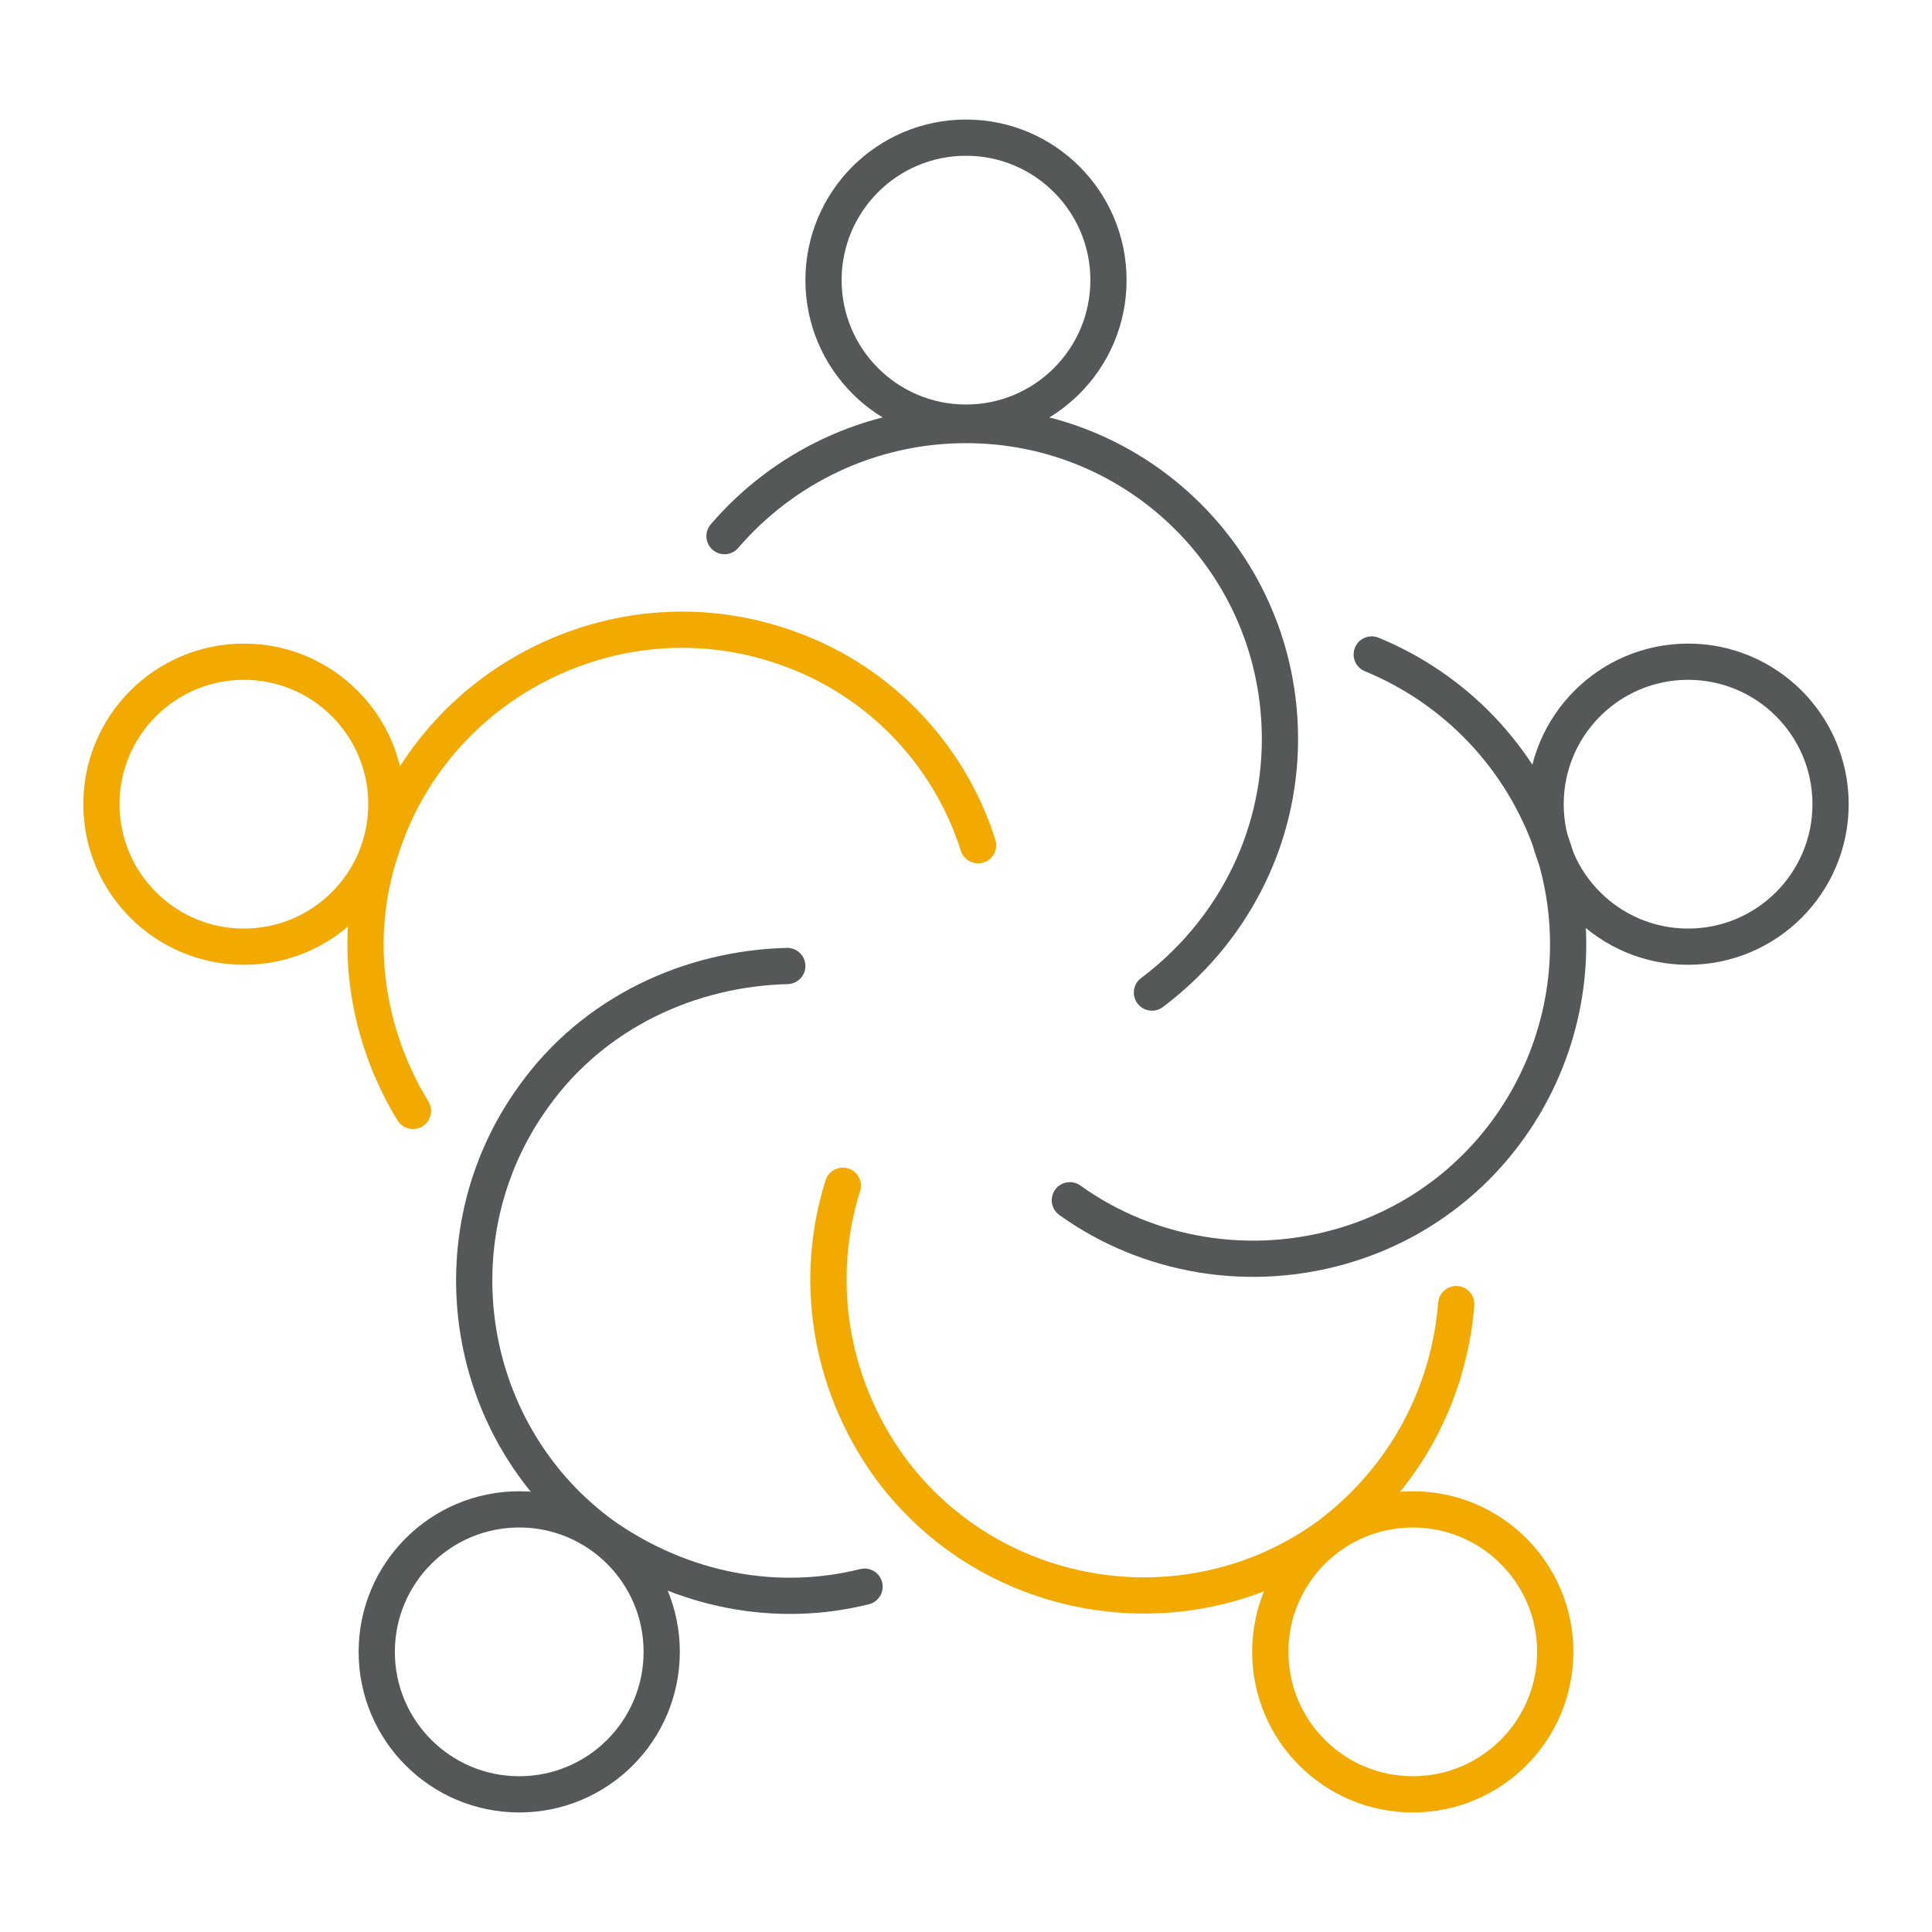
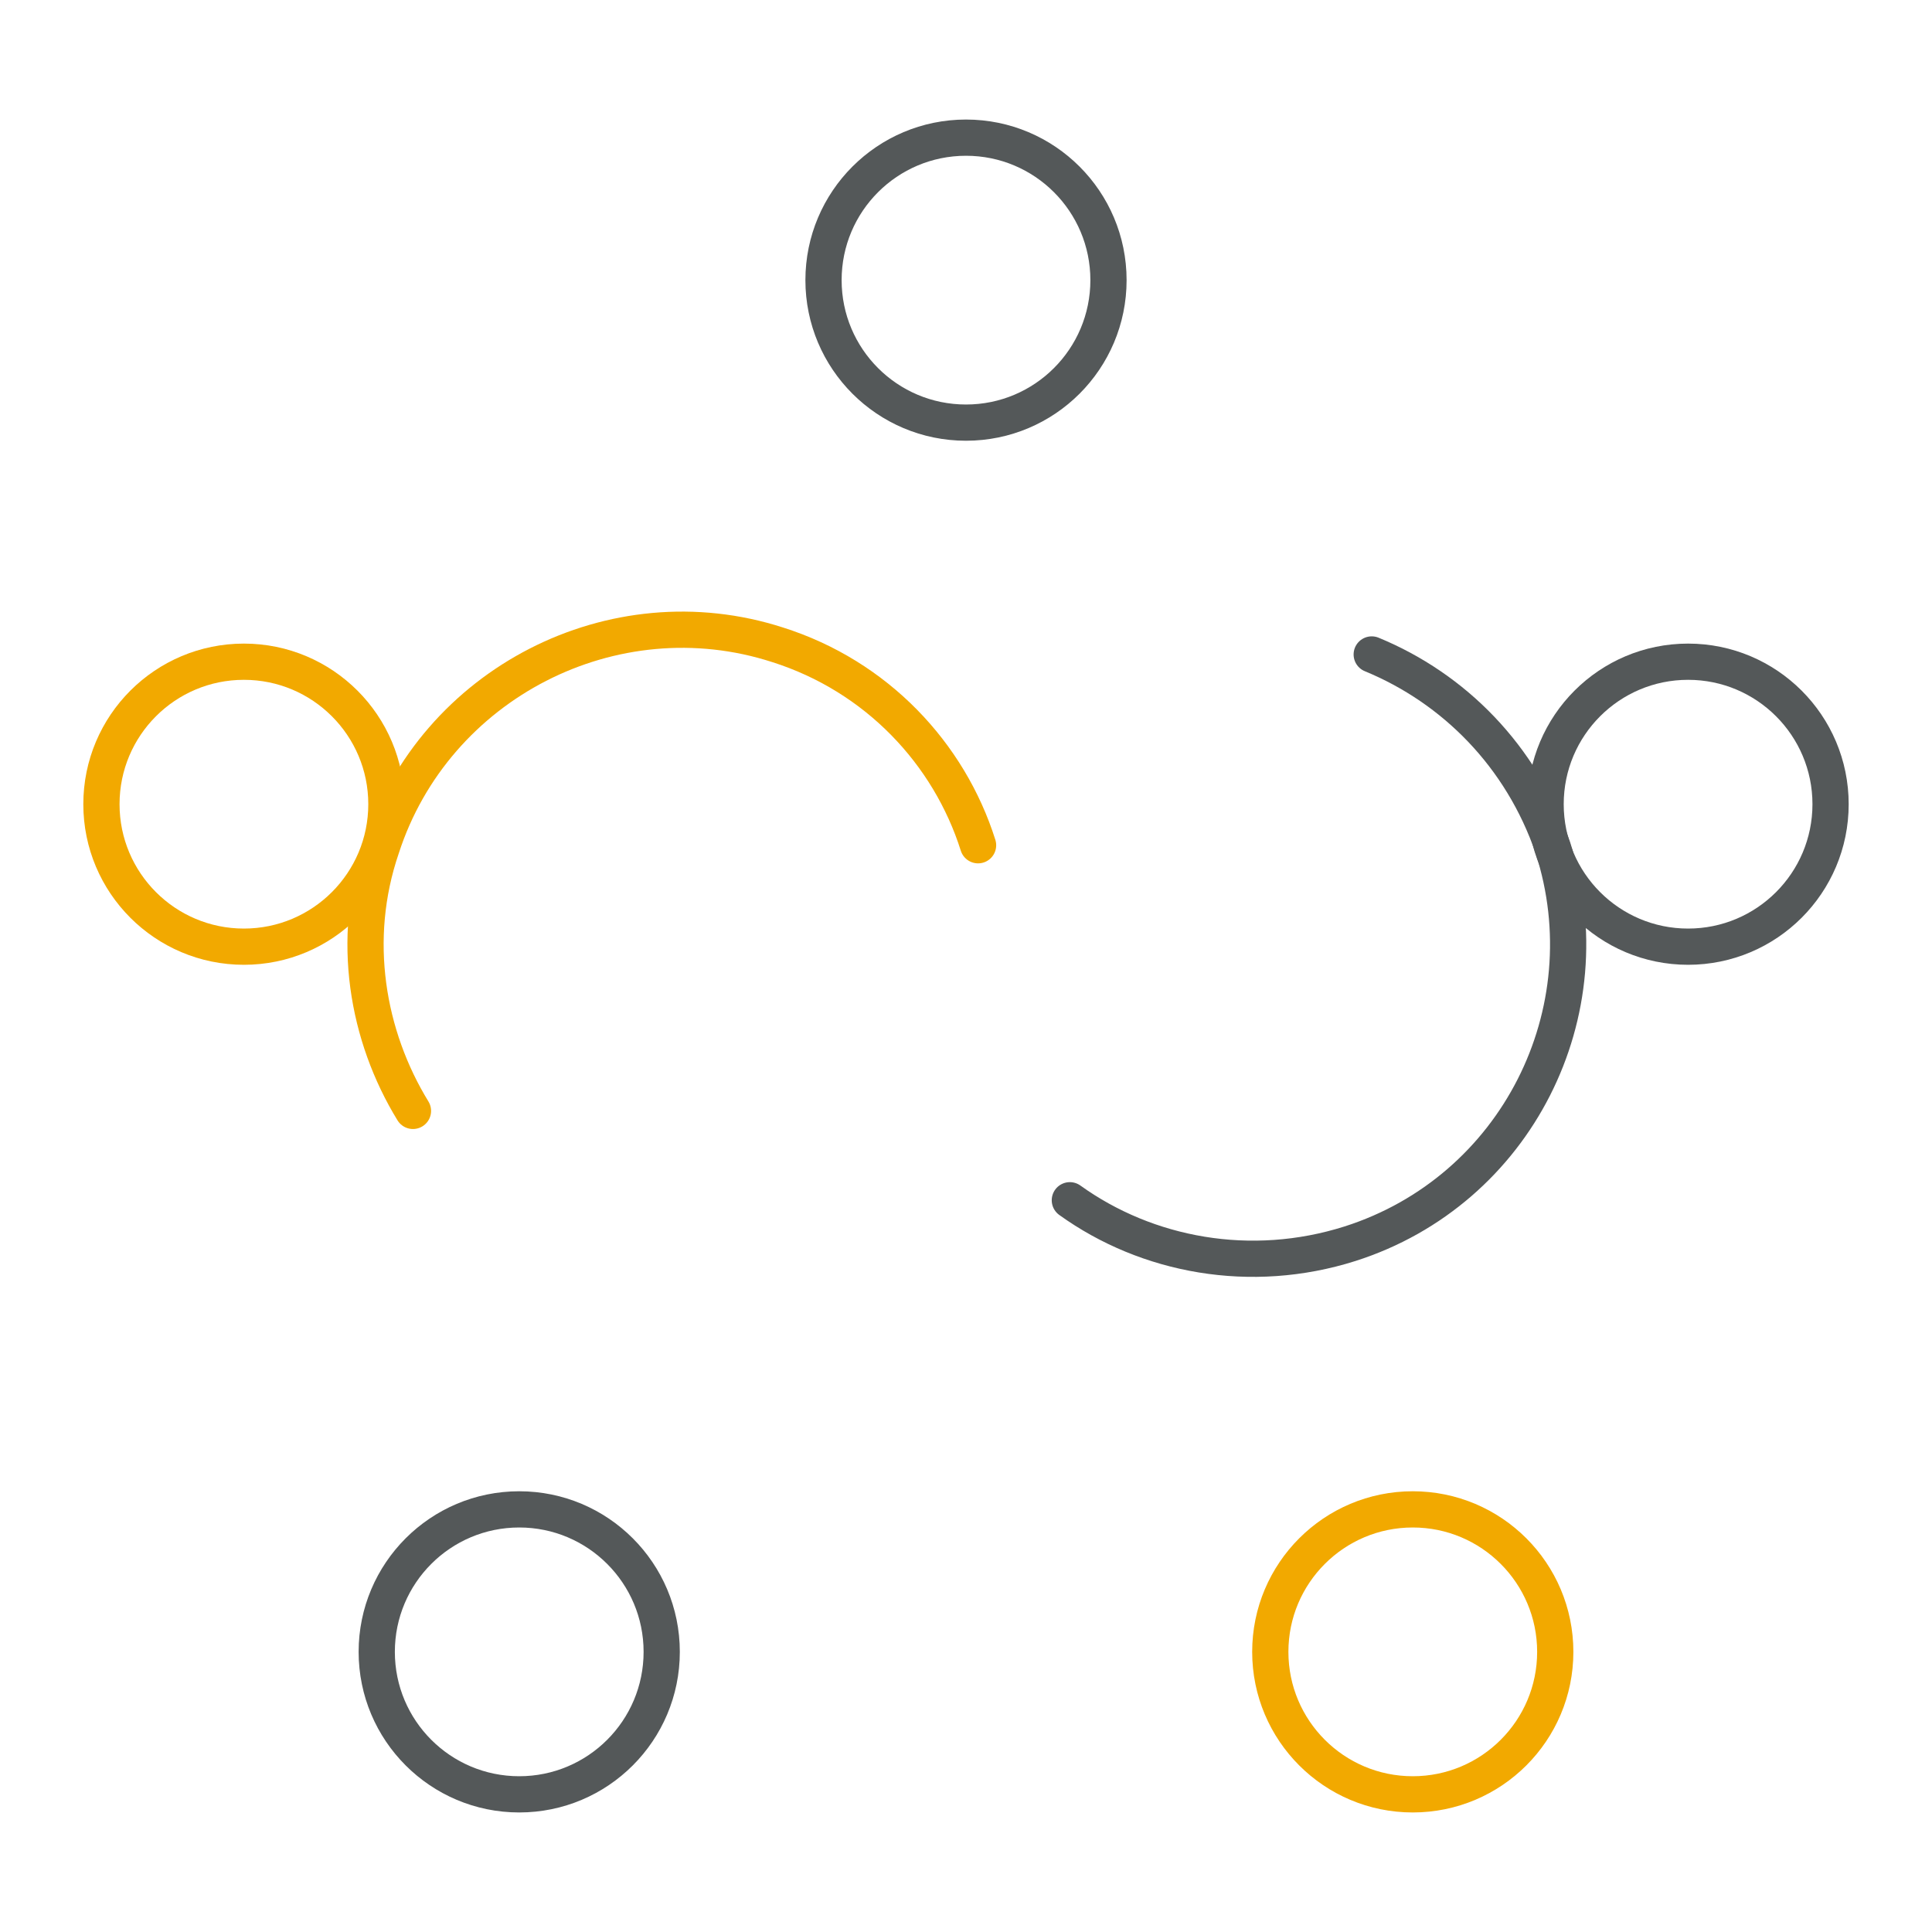
<svg xmlns="http://www.w3.org/2000/svg" version="1.1" id="Layer_1" x="0px" y="0px" viewBox="0 0 80 80" style="enable-background:new 0 0 80 80;" xml:space="preserve">
  <style type="text/css">
	.st0{fill:none;stroke:#545859;stroke-width:1.5;stroke-linecap:round;stroke-linejoin:round;stroke-miterlimit:10;}
	.st1{fill:none;stroke:#F2A900;stroke-width:1.5;stroke-linecap:round;stroke-linejoin:round;stroke-miterlimit:10;}
</style>
  <g>
    <g>
-       <path class="st0" d="M30,22.2c2.4-2.8,6-4.6,10-4.6c7.2,0,13,5.8,13,13c0,4.3-2.1,8.1-5.3,10.5" />
      <circle class="st0" cx="40" cy="11.6" r="5.9" />
    </g>
    <g>
      <path class="st1" d="M17.1,46c-1.9-3.1-2.6-7.1-1.3-10.9c2.2-6.8,9.6-10.6,16.4-8.4c4.1,1.3,7.1,4.5,8.3,8.3" />
      <circle class="st1" cx="10.1" cy="33.3" r="5.9" />
    </g>
    <g>
-       <path class="st0" d="M35.8,65.7c-3.6,0.9-7.5,0.2-10.8-2.1c-5.8-4.2-7.1-12.4-2.9-18.2c2.5-3.5,6.5-5.3,10.5-5.4" />
      <circle class="st0" cx="21.5" cy="68.4" r="5.9" />
    </g>
    <g>
-       <path class="st1" d="M60.3,54c-0.3,3.7-2.1,7.2-5.3,9.6c-5.8,4.2-14,2.9-18.2-2.9c-2.5-3.5-3.1-7.8-1.9-11.6" />
      <circle class="st1" cx="58.5" cy="68.4" r="5.9" />
    </g>
    <g>
      <path class="st0" d="M56.8,27.1c3.4,1.4,6.2,4.2,7.5,8c2.2,6.8-1.5,14.2-8.4,16.4c-4.1,1.3-8.4,0.5-11.6-1.8" />
      <circle class="st0" cx="69.9" cy="33.3" r="5.9" />
    </g>
  </g>
</svg>